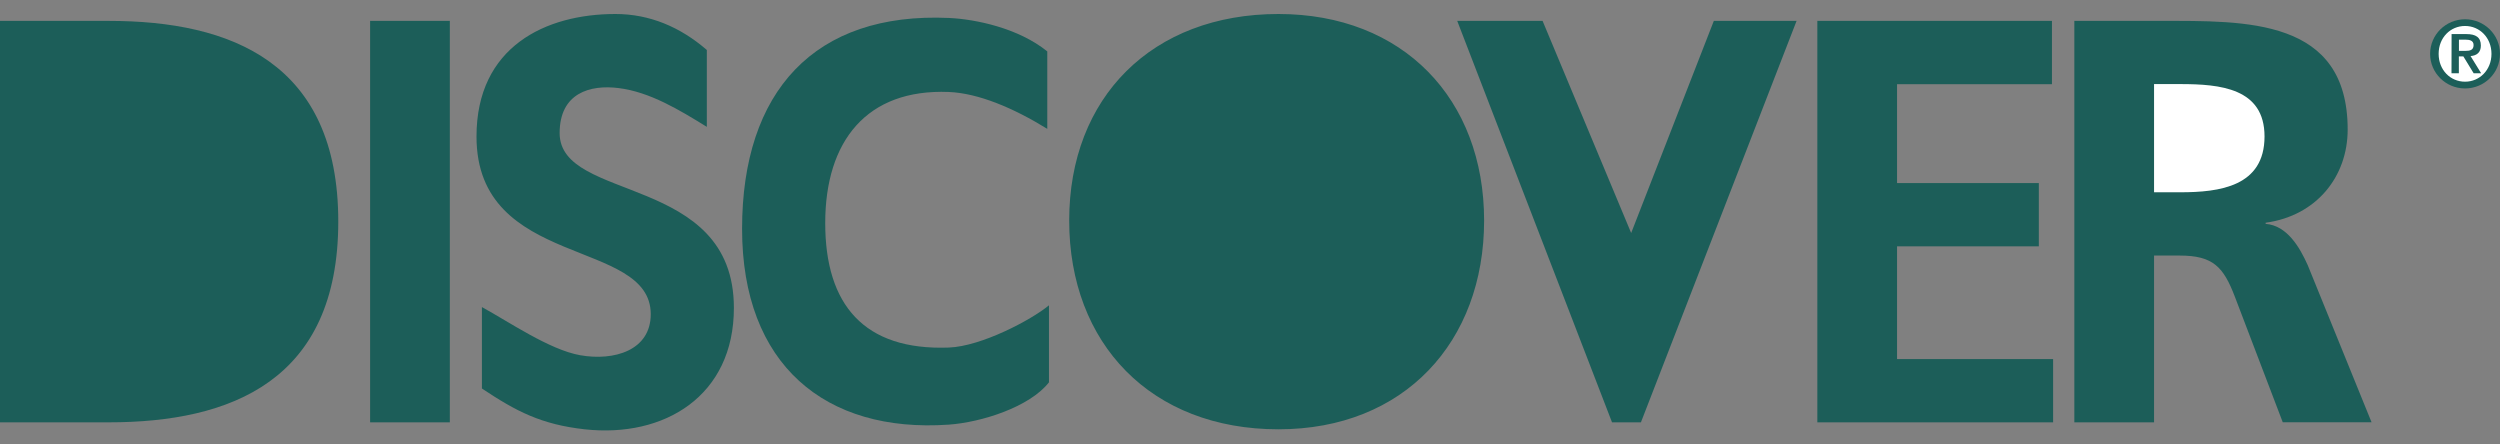
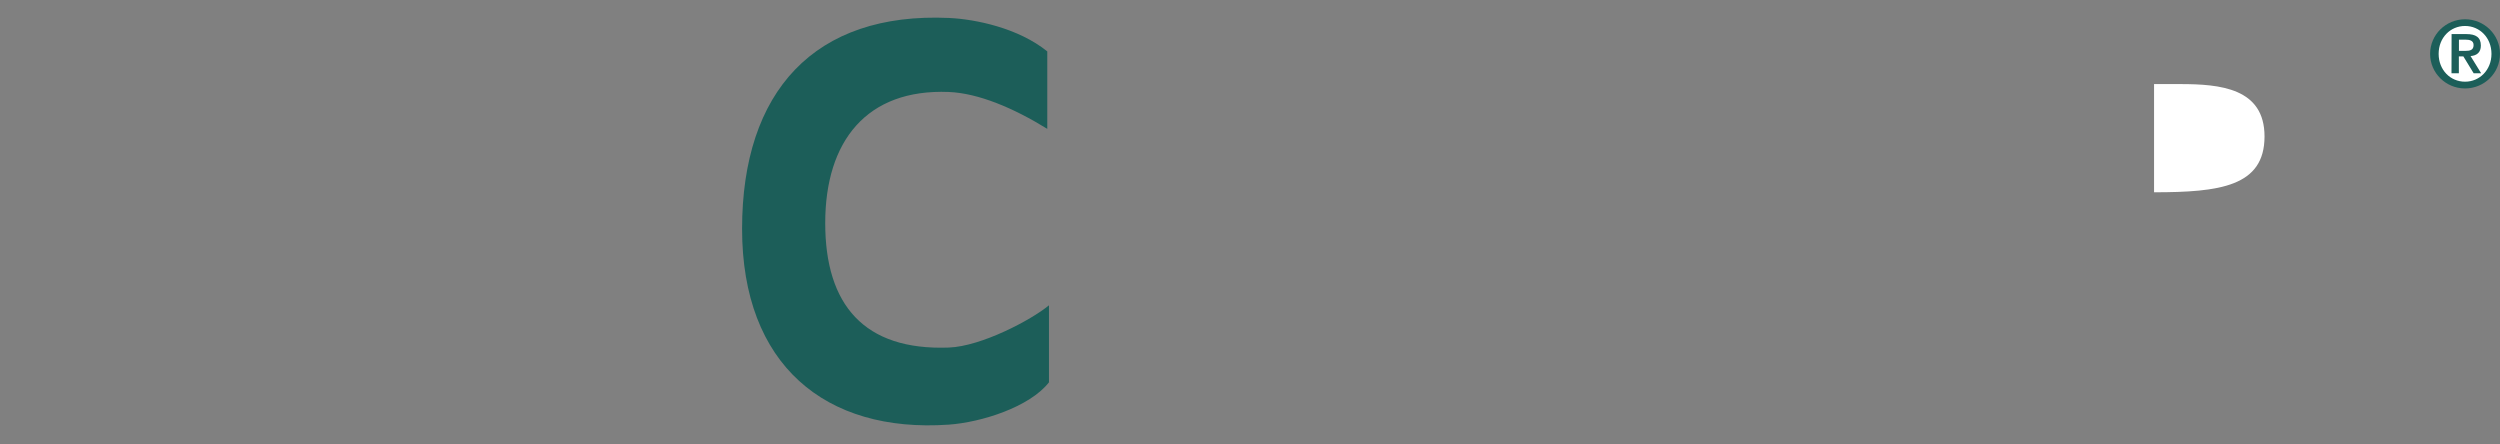
<svg xmlns="http://www.w3.org/2000/svg" width="90" height="16" viewBox="0 0 90 16" fill="none">
  <rect x="0" y="0" width="90" height="16" fill="#808080" stroke="none" />
  <g clip-path="url(#clip0_638_7262)">
-     <path d="M0 0.752H3.916C8.304 0.752 12.178 2.243 12.178 7.976C12.178 13.713 8.304 15.204 3.916 15.204H0V0.752Z" fill="#1C5E59" />
-     <path d="M13.324 0.752H16.194V15.204H13.324V0.752ZM25.446 4.567C24.459 3.957 23.396 3.311 22.272 3.171C21.243 3.041 20.147 3.347 20.147 4.791C20.147 7.298 26.42 6.24 26.42 11.085C26.42 14.251 23.92 15.772 21.047 15.455C19.491 15.281 18.59 14.814 17.349 13.986V11.055C18.334 11.593 19.776 12.589 20.886 12.788C22.105 13.004 23.427 12.617 23.427 11.311C23.427 8.556 17.154 9.696 17.154 4.915C17.154 1.685 19.636 0.504 22.155 0.504C23.385 0.504 24.487 0.97 25.446 1.799V4.567ZM46.025 0.504C50.516 0.504 53.428 3.568 53.428 7.938C53.428 12.305 50.555 15.455 46.025 15.455C41.434 15.455 38.491 12.369 38.491 7.938C38.491 3.505 41.476 0.504 46.025 0.504ZM52.46 0.752H55.533L58.722 8.388L61.698 0.752H64.677L59.073 15.204H58.033L52.46 0.752ZM65.424 0.752H73.87V3.03H68.294V6.591H73.398V8.868H68.294V12.926H73.912V15.204H65.424V0.752ZM74.676 0.752H77.772C80.849 0.752 84.516 0.647 84.516 4.664C84.516 6.362 83.389 7.77 81.563 8.018V8.059C82.341 8.12 82.793 8.91 83.08 9.55L85.376 15.201H82.179L80.458 10.69C80.048 9.614 79.68 9.2 78.469 9.2H77.546V15.204H74.676V0.752Z" fill="#1C5E59" />
-     <path d="M77.546 6.922H78.489C79.903 6.922 81.523 6.715 81.523 4.912C81.523 3.173 79.925 3.027 78.489 3.027H77.546V6.922Z" fill="white" />
+     <path d="M77.546 6.922C79.903 6.922 81.523 6.715 81.523 4.912C81.523 3.173 79.925 3.027 78.489 3.027H77.546V6.922Z" fill="white" />
    <path d="M37.766 13.76C37.069 14.654 35.328 15.204 34.154 15.287C29.705 15.596 26.715 13.125 26.715 8.239C26.715 3.292 29.32 0.424 34.174 0.647C35.116 0.692 36.659 1.006 37.702 1.851V4.639C36.486 3.888 35.225 3.356 34.157 3.311C31.206 3.193 29.708 5.073 29.708 8.032C29.708 10.972 31.105 12.625 34.16 12.512C35.331 12.468 37.13 11.516 37.763 10.991V13.76H37.766Z" fill="#1C5E59" />
    <path d="M88.742 3.184C89.437 3.184 90 2.627 90 1.939C90 1.252 89.437 0.694 88.742 0.694C88.047 0.694 87.484 1.252 87.484 1.939C87.484 2.627 88.047 3.184 88.742 3.184Z" fill="#1C5E59" />
    <path d="M89.693 1.939C89.693 1.357 89.269 0.935 88.742 0.935C88.215 0.935 87.791 1.354 87.791 1.939C87.791 2.522 88.215 2.941 88.742 2.941C89.266 2.941 89.693 2.519 89.693 1.939Z" fill="white" />
    <path d="M88.257 1.227H88.787C89.13 1.227 89.311 1.343 89.311 1.641C89.311 1.881 89.172 2 88.94 2.019L89.322 2.638H89.052L88.681 2.03H88.519V2.638H88.254L88.257 1.227Z" fill="#1C5E59" />
    <path d="M88.522 1.831H88.756C88.912 1.831 89.049 1.809 89.049 1.622C89.049 1.453 88.895 1.428 88.759 1.428H88.522V1.831Z" fill="white" />
  </g>
  <defs>
    <clipPath id="clip0_638_7262">
      <rect width="90" height="15" fill="white" transform="translate(0 0.5)" />
    </clipPath>
  </defs>
</svg>